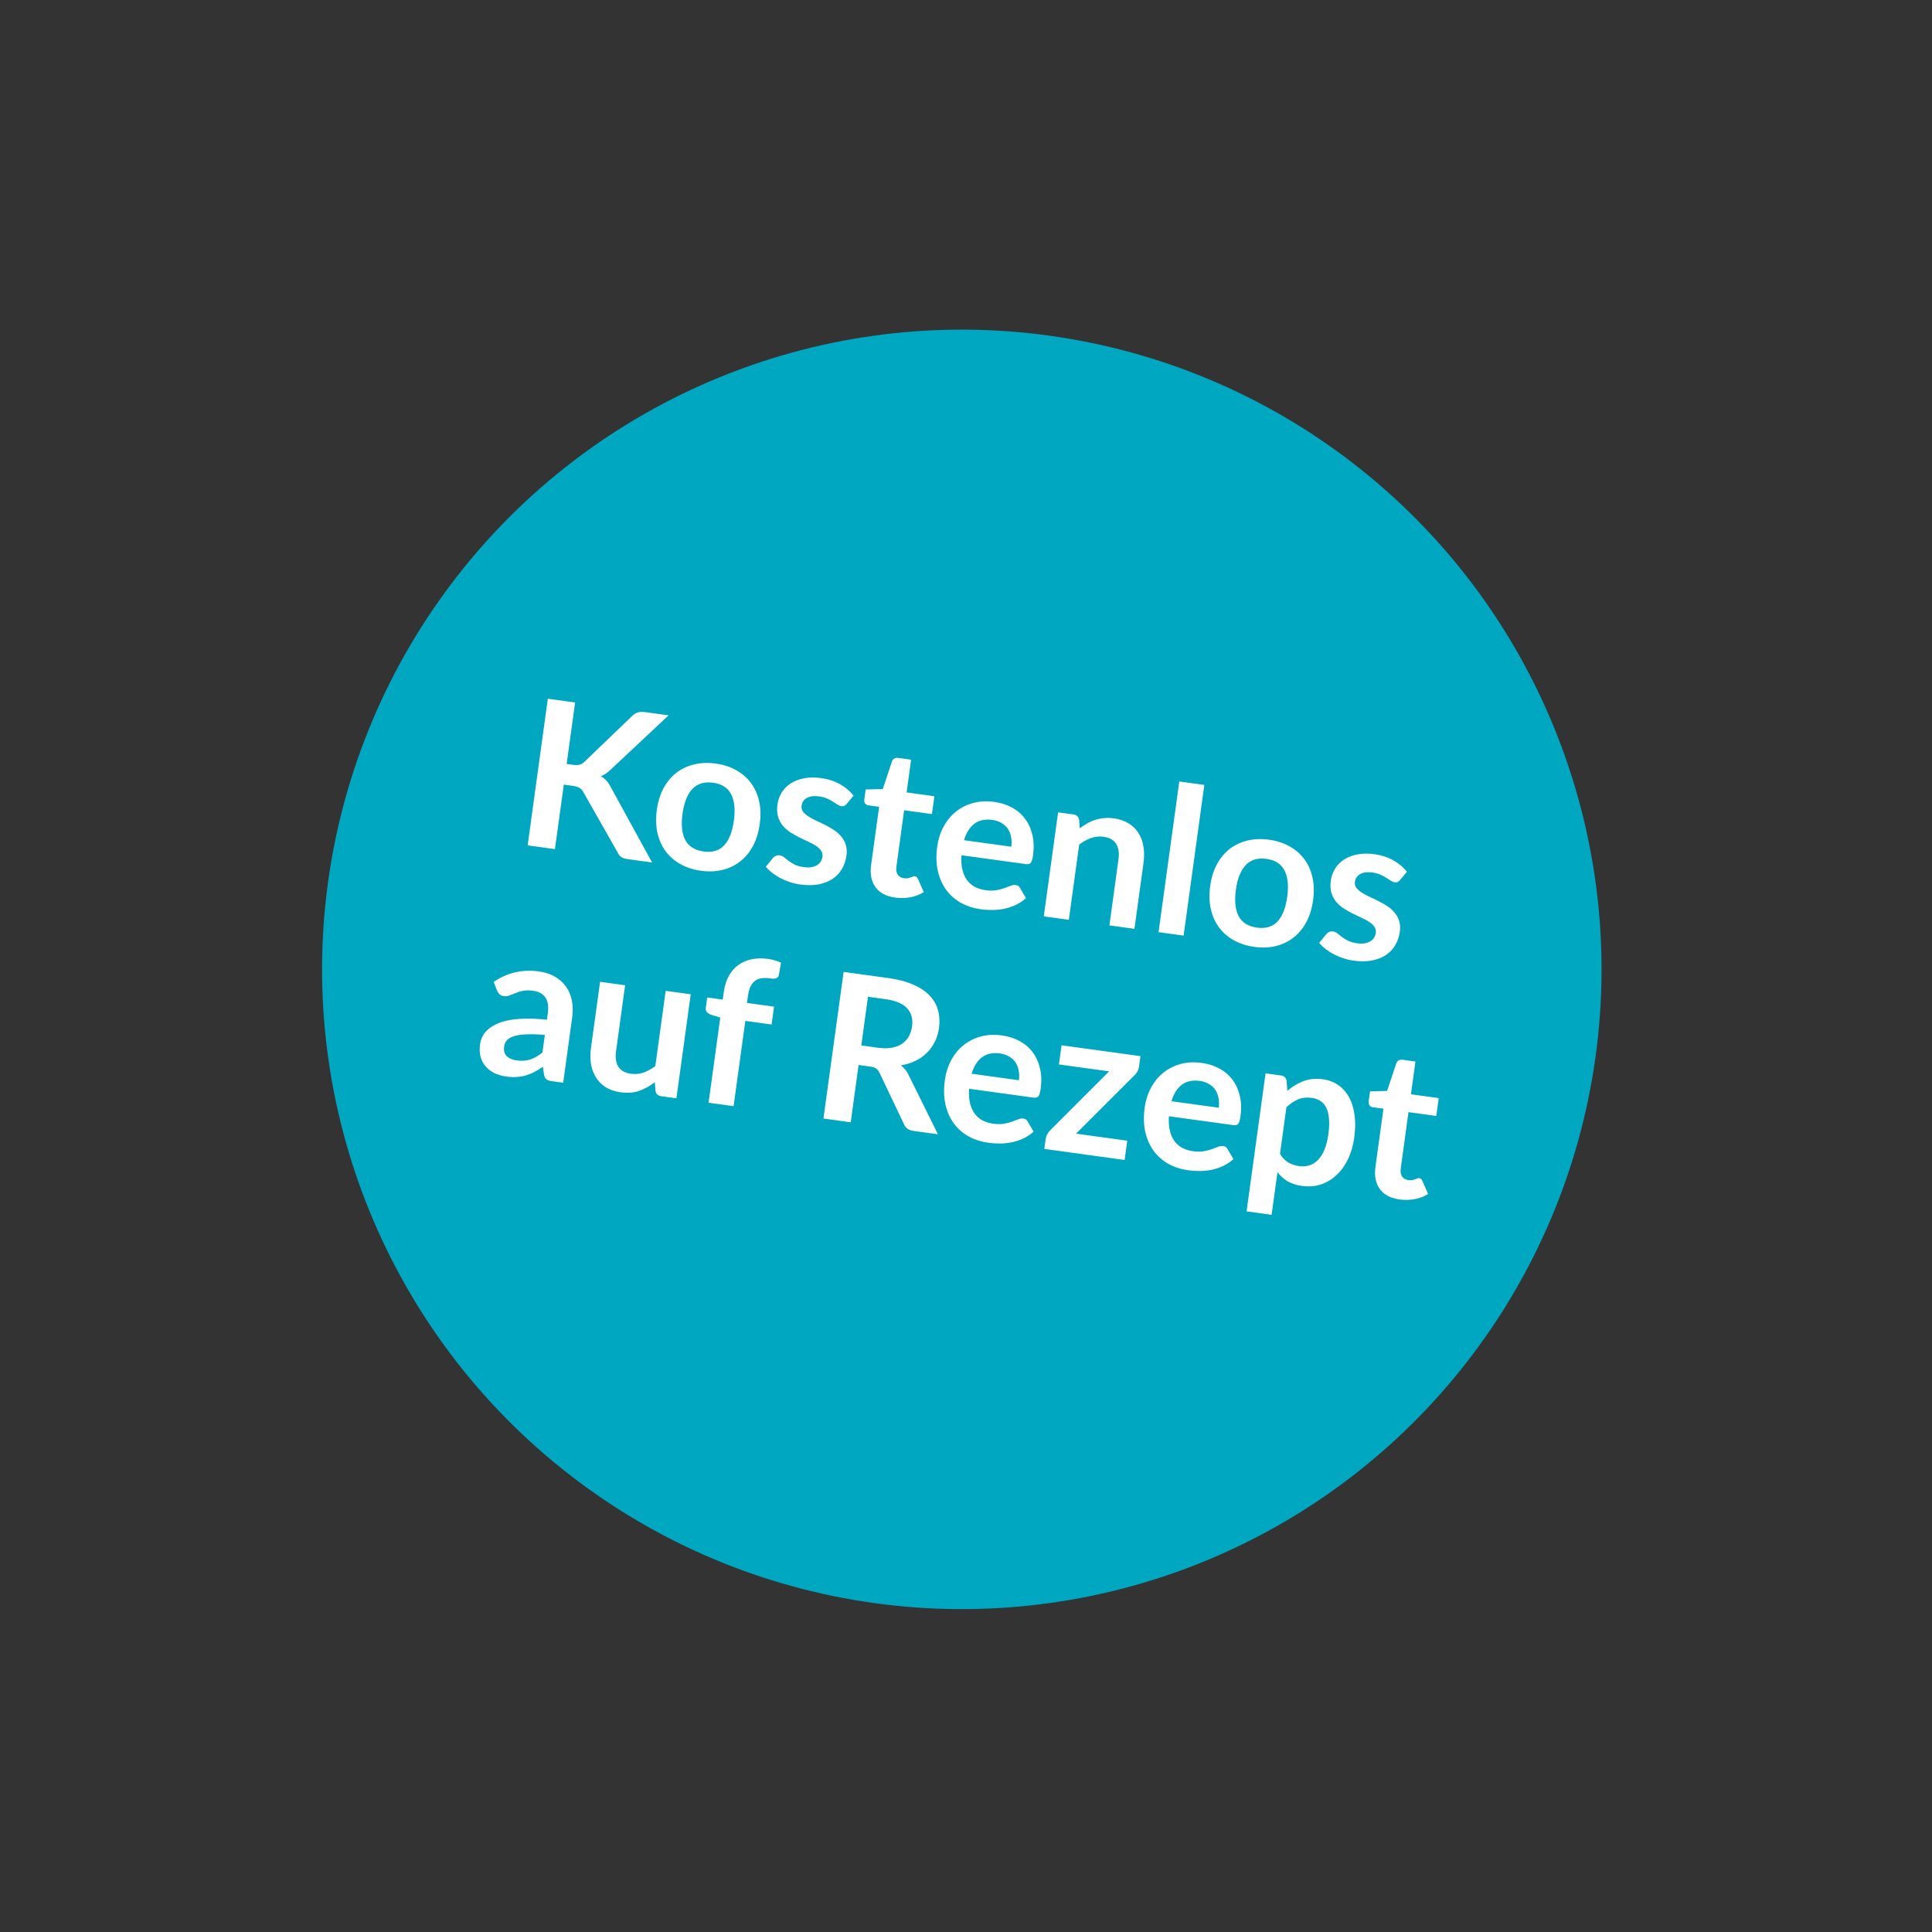
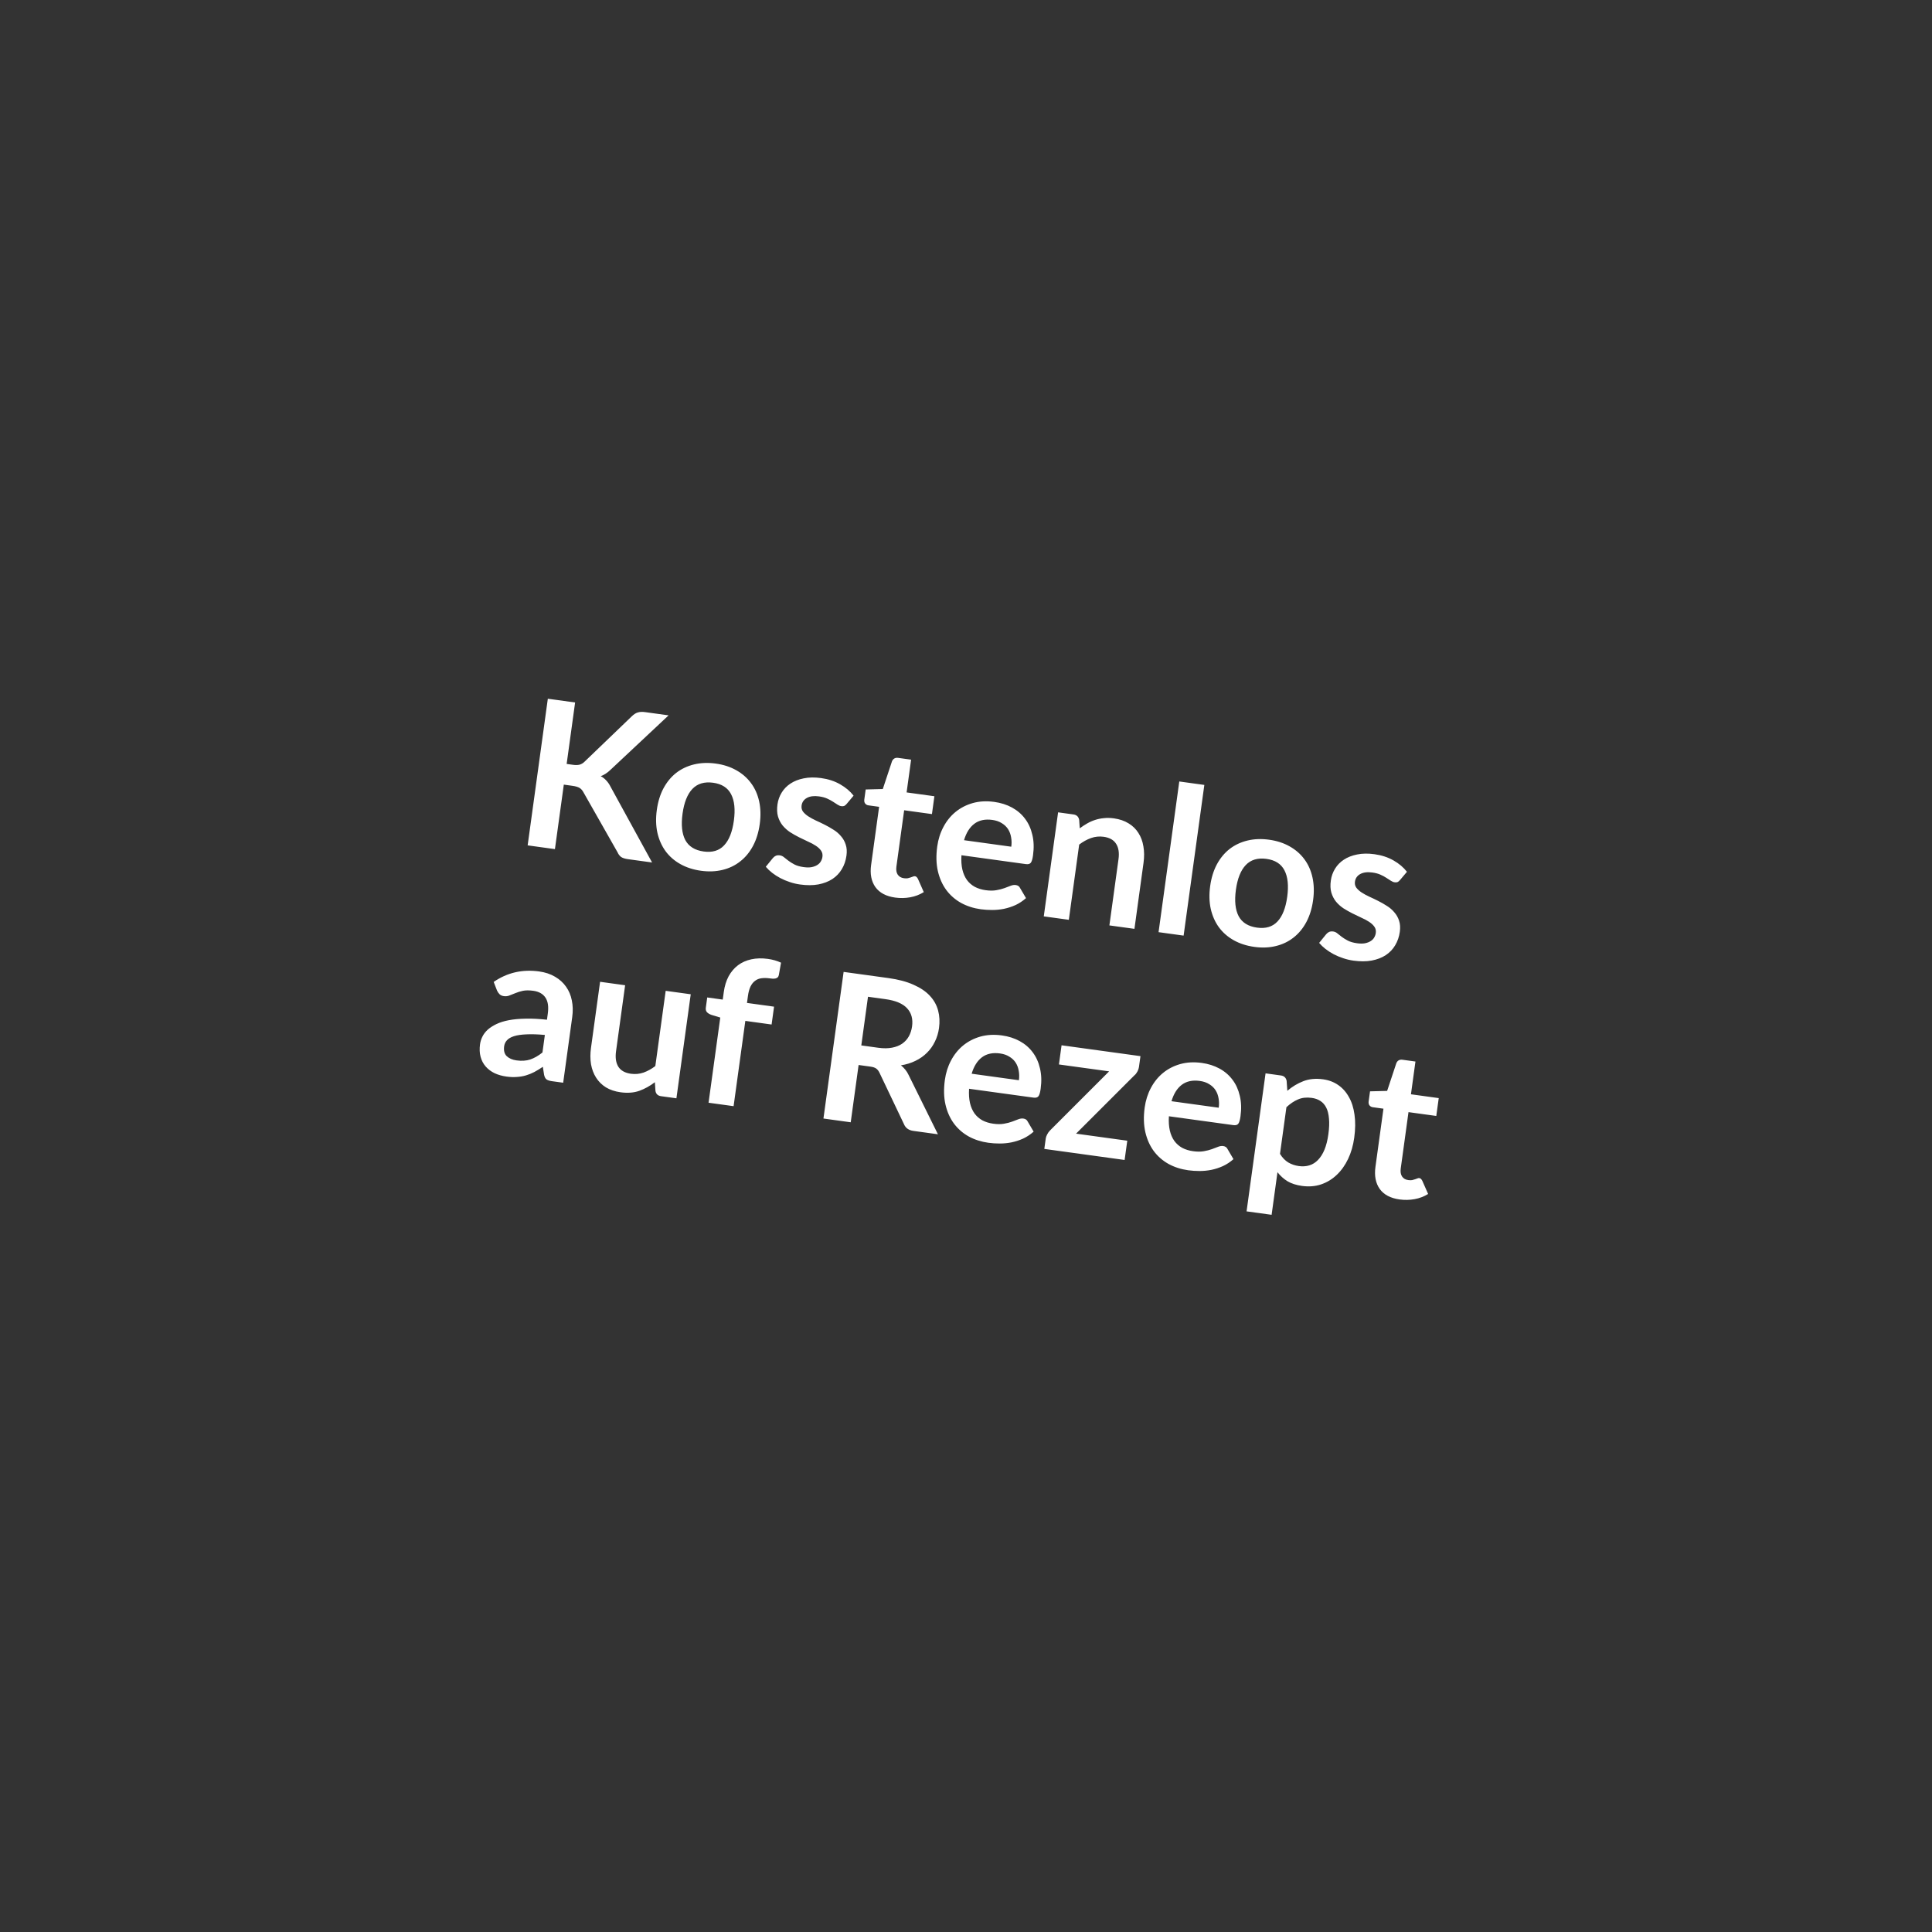
<svg xmlns="http://www.w3.org/2000/svg" width="151" height="151" viewBox="0 0 151 151" fill="none">
  <rect x="0" y="0" width="151" height="151" fill="#333333" stroke="none" />
-   <circle cx="75.172" cy="75.764" r="50" transform="rotate(7.834 75.172 75.764)" fill="#00A7C1" />
  <path d="M44.288 59.707L44.787 59.776C44.988 59.803 45.158 59.8 45.297 59.765C45.438 59.725 45.563 59.651 45.675 59.543L49.388 55.975C49.544 55.825 49.697 55.727 49.848 55.684C50.006 55.635 50.195 55.626 50.417 55.657L52.256 55.91L47.741 60.142C47.474 60.401 47.21 60.575 46.95 60.663C47.116 60.75 47.26 60.862 47.381 60.997C47.508 61.127 47.623 61.294 47.724 61.496L50.965 67.409L49.086 67.151C48.833 67.116 48.647 67.055 48.53 66.969C48.418 66.878 48.33 66.759 48.264 66.61L45.605 61.931C45.524 61.775 45.422 61.659 45.298 61.582C45.174 61.506 44.987 61.451 44.739 61.417L44.066 61.324L43.372 66.365L41.24 66.071L42.817 54.611L44.949 54.904L44.288 59.707ZM55.943 59.679C56.546 59.762 57.079 59.935 57.544 60.199C58.013 60.462 58.398 60.798 58.697 61.205C59.002 61.613 59.214 62.089 59.333 62.633C59.452 63.177 59.467 63.769 59.379 64.408C59.29 65.052 59.115 65.621 58.854 66.112C58.592 66.604 58.26 67.008 57.855 67.323C57.457 67.64 56.995 67.862 56.472 67.989C55.953 68.117 55.393 68.139 54.791 68.057C54.183 67.973 53.645 67.799 53.175 67.535C52.705 67.272 52.318 66.933 52.014 66.52C51.716 66.107 51.505 65.629 51.38 65.084C51.261 64.54 51.246 63.946 51.335 63.301C51.423 62.662 51.597 62.096 51.859 61.605C52.126 61.114 52.458 60.713 52.856 60.401C53.26 60.091 53.723 59.872 54.247 59.745C54.77 59.618 55.336 59.596 55.943 59.679ZM54.998 66.551C55.674 66.644 56.205 66.485 56.59 66.075C56.98 65.666 57.235 65.023 57.356 64.146C57.477 63.269 57.405 62.578 57.14 62.073C56.881 61.569 56.414 61.27 55.737 61.177C55.05 61.083 54.509 61.245 54.112 61.664C53.721 62.079 53.466 62.722 53.346 63.594C53.226 64.466 53.298 65.154 53.562 65.659C53.833 66.159 54.311 66.456 54.998 66.551ZM66.173 62.831C66.108 62.908 66.044 62.962 65.981 62.991C65.919 63.014 65.843 63.02 65.753 63.008C65.658 62.995 65.558 62.954 65.455 62.886C65.356 62.819 65.24 62.743 65.106 62.66C64.973 62.572 64.817 62.489 64.64 62.41C64.468 62.333 64.257 62.277 64.009 62.243C63.623 62.19 63.308 62.23 63.064 62.363C62.825 62.497 62.687 62.696 62.65 62.96C62.626 63.135 62.661 63.29 62.756 63.427C62.856 63.559 62.992 63.683 63.165 63.798C63.343 63.914 63.545 64.026 63.773 64.132C64.001 64.234 64.231 64.343 64.463 64.461C64.699 64.58 64.929 64.711 65.151 64.855C65.375 64.993 65.567 65.16 65.729 65.354C65.897 65.544 66.02 65.763 66.099 66.011C66.183 66.259 66.203 66.547 66.157 66.875C66.104 67.266 65.983 67.618 65.794 67.931C65.612 68.24 65.366 68.497 65.058 68.702C64.751 68.902 64.384 69.043 63.959 69.124C63.539 69.201 63.065 69.203 62.536 69.13C62.256 69.092 61.985 69.028 61.723 68.938C61.465 68.854 61.219 68.75 60.983 68.626C60.752 68.503 60.539 68.366 60.345 68.215C60.155 68.065 59.991 67.908 59.852 67.744L60.407 67.061C60.477 66.979 60.555 66.92 60.641 66.883C60.727 66.846 60.83 66.836 60.952 66.853C61.074 66.87 61.182 66.92 61.279 67.003C61.38 67.087 61.497 67.178 61.628 67.277C61.76 67.376 61.916 67.473 62.097 67.568C62.283 67.663 62.524 67.732 62.82 67.772C63.053 67.804 63.254 67.805 63.425 67.775C63.602 67.74 63.75 67.685 63.868 67.61C63.991 67.535 64.085 67.443 64.148 67.333C64.218 67.219 64.261 67.099 64.279 66.972C64.305 66.781 64.268 66.618 64.169 66.48C64.075 66.343 63.938 66.217 63.761 66.101C63.588 65.986 63.385 65.877 63.151 65.775C62.924 65.668 62.689 65.555 62.447 65.436C62.21 65.317 61.978 65.185 61.75 65.041C61.529 64.892 61.335 64.717 61.168 64.517C61.007 64.317 60.886 64.082 60.805 63.813C60.729 63.544 60.716 63.23 60.765 62.87C60.811 62.538 60.92 62.23 61.094 61.947C61.267 61.664 61.496 61.429 61.781 61.242C62.071 61.05 62.415 60.914 62.814 60.835C63.218 60.75 63.672 60.743 64.173 60.812C64.734 60.889 65.231 61.051 65.665 61.3C66.099 61.548 66.449 61.844 66.714 62.187L66.173 62.831ZM69.97 70.153C69.262 70.056 68.745 69.783 68.419 69.334C68.099 68.881 67.987 68.303 68.084 67.6L68.709 63.059L67.876 62.944C67.771 62.93 67.686 62.883 67.621 62.804C67.557 62.725 67.534 62.617 67.553 62.48L67.66 61.703L68.997 61.669L69.714 59.507C69.755 59.405 69.817 59.33 69.899 59.282C69.981 59.234 70.08 59.218 70.196 59.234L71.21 59.373L70.858 61.933L73.03 62.232L72.838 63.627L70.666 63.328L70.06 67.735C70.025 67.988 70.059 68.195 70.16 68.354C70.268 68.514 70.43 68.609 70.646 68.639C70.768 68.656 70.87 68.656 70.953 68.641C71.042 68.621 71.117 68.599 71.18 68.575C71.248 68.552 71.307 68.531 71.358 68.511C71.41 68.486 71.46 68.477 71.507 68.483C71.566 68.491 71.611 68.513 71.644 68.55C71.677 68.582 71.711 68.629 71.745 68.693L72.201 69.725C71.883 69.924 71.53 70.058 71.144 70.129C70.757 70.2 70.366 70.207 69.97 70.153ZM79.039 66.176C79.074 65.922 79.07 65.68 79.026 65.448C78.989 65.211 78.91 64.998 78.791 64.809C78.671 64.621 78.507 64.464 78.299 64.338C78.096 64.208 77.849 64.123 77.558 64.083C76.993 64.005 76.524 64.105 76.153 64.382C75.786 64.66 75.517 65.088 75.346 65.668L79.039 66.176ZM75.144 66.843C75.118 67.265 75.142 67.637 75.216 67.96C75.291 68.277 75.41 68.549 75.572 68.776C75.736 68.998 75.94 69.176 76.185 69.312C76.436 69.444 76.72 69.531 77.037 69.575C77.354 69.618 77.631 69.619 77.868 69.576C78.111 69.534 78.323 69.48 78.505 69.413C78.691 69.348 78.853 69.286 78.99 69.23C79.132 69.174 79.264 69.155 79.386 69.171C79.55 69.194 79.663 69.271 79.725 69.404L80.19 70.194C79.938 70.418 79.666 70.599 79.373 70.736C79.08 70.868 78.778 70.966 78.468 71.031C78.163 71.092 77.855 71.122 77.543 71.122C77.236 71.123 76.94 71.104 76.654 71.065C76.089 70.987 75.576 70.822 75.115 70.57C74.655 70.313 74.271 69.978 73.962 69.564C73.653 69.144 73.433 68.651 73.301 68.084C73.17 67.511 73.154 66.868 73.252 66.155C73.328 65.6 73.49 65.092 73.736 64.631C73.983 64.164 74.298 63.774 74.68 63.461C75.069 63.143 75.518 62.911 76.028 62.766C76.543 62.621 77.104 62.591 77.712 62.675C78.224 62.745 78.686 62.892 79.097 63.115C79.507 63.339 79.847 63.63 80.115 63.99C80.384 64.345 80.574 64.764 80.685 65.248C80.802 65.727 80.82 66.26 80.739 66.846C80.699 67.142 80.639 67.338 80.561 67.435C80.484 67.527 80.356 67.56 80.176 67.536L75.144 66.843ZM84.391 64.74C84.578 64.599 84.77 64.472 84.969 64.359C85.173 64.242 85.382 64.15 85.596 64.082C85.816 64.01 86.046 63.964 86.286 63.943C86.526 63.917 86.784 63.923 87.059 63.96C87.502 64.022 87.885 64.152 88.208 64.353C88.531 64.548 88.787 64.799 88.977 65.105C89.172 65.406 89.302 65.755 89.365 66.151C89.435 66.543 89.439 66.966 89.377 67.421L88.665 72.596L86.707 72.327L87.419 67.151C87.487 66.655 87.427 66.256 87.236 65.955C87.047 65.649 86.72 65.464 86.255 65.4C85.917 65.354 85.589 65.387 85.272 65.499C84.955 65.612 84.647 65.782 84.346 66.01L83.537 71.89L81.579 71.621L82.698 63.49L83.895 63.654C84.148 63.689 84.299 63.831 84.345 64.08L84.391 64.74ZM94.128 61.348L92.508 73.125L90.55 72.855L92.17 61.078L94.128 61.348ZM99.192 65.63C99.795 65.713 100.328 65.886 100.792 66.149C101.262 66.413 101.647 66.748 101.946 67.155C102.251 67.563 102.462 68.039 102.581 68.583C102.7 69.127 102.716 69.719 102.628 70.358C102.539 71.003 102.364 71.571 102.103 72.062C101.841 72.554 101.508 72.958 101.104 73.274C100.705 73.59 100.244 73.812 99.721 73.939C99.202 74.067 98.642 74.09 98.04 74.007C97.432 73.923 96.894 73.75 96.424 73.486C95.954 73.222 95.567 72.883 95.263 72.47C94.965 72.058 94.753 71.579 94.629 71.034C94.51 70.49 94.495 69.896 94.584 69.251C94.672 68.612 94.846 68.047 95.108 67.555C95.374 67.064 95.707 66.663 96.105 66.352C96.508 66.041 96.972 65.822 97.496 65.695C98.019 65.568 98.585 65.546 99.192 65.63ZM98.247 72.501C98.923 72.594 99.454 72.436 99.839 72.026C100.229 71.616 100.484 70.973 100.605 70.096C100.725 69.219 100.654 68.528 100.389 68.023C100.13 67.519 99.662 67.221 98.986 67.128C98.299 67.033 97.757 67.195 97.361 67.615C96.97 68.029 96.714 68.672 96.594 69.544C96.475 70.416 96.547 71.104 96.811 71.609C97.081 72.109 97.56 72.407 98.247 72.501ZM109.422 68.781C109.357 68.859 109.293 68.912 109.23 68.941C109.168 68.965 109.092 68.97 109.002 68.958C108.907 68.945 108.807 68.904 108.704 68.836C108.605 68.769 108.489 68.694 108.355 68.611C108.222 68.522 108.066 68.439 107.889 68.361C107.716 68.283 107.506 68.227 107.258 68.193C106.872 68.14 106.557 68.18 106.312 68.313C106.073 68.447 105.936 68.646 105.899 68.911C105.875 69.085 105.91 69.24 106.005 69.377C106.105 69.51 106.241 69.633 106.414 69.749C106.592 69.865 106.794 69.976 107.022 70.082C107.25 70.184 107.48 70.294 107.712 70.412C107.948 70.53 108.178 70.662 108.4 70.805C108.624 70.944 108.816 71.11 108.978 71.305C109.145 71.494 109.269 71.713 109.348 71.961C109.432 72.21 109.451 72.498 109.406 72.825C109.353 73.216 109.231 73.568 109.043 73.881C108.861 74.19 108.615 74.447 108.307 74.652C108 74.852 107.633 74.993 107.207 75.074C106.788 75.151 106.314 75.153 105.785 75.081C105.505 75.042 105.234 74.978 104.972 74.888C104.714 74.804 104.467 74.7 104.231 74.576C104.001 74.453 103.788 74.316 103.593 74.165C103.404 74.016 103.24 73.858 103.101 73.694L103.655 73.011C103.726 72.929 103.804 72.87 103.89 72.833C103.976 72.797 104.079 72.787 104.201 72.803C104.322 72.82 104.431 72.87 104.527 72.953C104.629 73.037 104.746 73.129 104.877 73.228C105.009 73.326 105.165 73.423 105.346 73.518C105.532 73.614 105.773 73.682 106.069 73.723C106.301 73.755 106.503 73.755 106.674 73.725C106.851 73.69 106.999 73.635 107.117 73.56C107.24 73.485 107.334 73.393 107.397 73.284C107.467 73.169 107.51 73.049 107.528 72.922C107.554 72.732 107.517 72.568 107.418 72.43C107.323 72.294 107.187 72.167 107.01 72.051C106.837 71.936 106.634 71.827 106.4 71.725C106.173 71.618 105.938 71.505 105.696 71.386C105.459 71.267 105.227 71.136 104.999 70.991C104.777 70.842 104.583 70.668 104.417 70.467C104.256 70.267 104.135 70.033 104.054 69.763C103.978 69.494 103.964 69.18 104.014 68.821C104.06 68.488 104.169 68.18 104.343 67.897C104.516 67.614 104.745 67.379 105.029 67.192C105.319 67 105.664 66.865 106.062 66.785C106.467 66.701 106.92 66.693 107.422 66.762C107.982 66.839 108.479 67.002 108.914 67.25C109.348 67.498 109.698 67.794 109.963 68.137L109.422 68.781ZM42.585 80.889C42.016 80.837 41.534 80.822 41.138 80.843C40.743 80.859 40.421 80.906 40.173 80.985C39.926 81.064 39.742 81.171 39.621 81.305C39.5 81.439 39.428 81.593 39.404 81.767C39.356 82.111 39.423 82.37 39.603 82.546C39.789 82.722 40.046 82.833 40.373 82.878C40.775 82.933 41.131 82.909 41.441 82.807C41.757 82.7 42.076 82.517 42.397 82.26L42.585 80.889ZM38.585 76.745C39.638 76.018 40.822 75.744 42.137 75.925C42.613 75.991 43.027 76.129 43.381 76.339C43.735 76.544 44.022 76.804 44.242 77.12C44.463 77.43 44.614 77.787 44.693 78.191C44.777 78.595 44.787 79.028 44.724 79.487L44.017 84.623L43.13 84.501C42.945 84.475 42.806 84.429 42.713 84.363C42.62 84.291 42.557 84.166 42.522 83.989L42.428 83.379C42.197 83.535 41.974 83.671 41.758 83.787C41.544 83.898 41.325 83.986 41.1 84.052C40.876 84.118 40.639 84.158 40.389 84.172C40.144 84.192 39.876 84.182 39.586 84.142C39.242 84.095 38.931 84.007 38.653 83.877C38.376 83.742 38.144 83.567 37.958 83.353C37.772 83.139 37.64 82.887 37.562 82.596C37.483 82.305 37.469 81.978 37.519 81.613C37.547 81.407 37.61 81.208 37.706 81.017C37.803 80.82 37.941 80.64 38.12 80.476C38.304 80.313 38.531 80.167 38.802 80.037C39.073 79.908 39.396 79.807 39.772 79.735C40.154 79.663 40.59 79.624 41.081 79.616C41.572 79.603 42.128 79.631 42.749 79.7L42.814 79.224C42.889 78.68 42.828 78.263 42.631 77.972C42.435 77.676 42.118 77.497 41.679 77.437C41.362 77.394 41.093 77.394 40.871 77.439C40.655 77.485 40.461 77.544 40.29 77.617C40.119 77.685 39.962 77.747 39.82 77.803C39.683 77.86 39.535 77.877 39.377 77.855C39.239 77.836 39.128 77.786 39.042 77.704C38.957 77.617 38.892 77.522 38.847 77.419L38.585 76.745ZM53.986 77.709L52.867 85.84L51.67 85.676C51.412 85.64 51.264 85.499 51.228 85.251L51.183 84.583C50.803 84.875 50.398 85.1 49.968 85.256C49.538 85.407 49.051 85.445 48.507 85.37C48.063 85.309 47.679 85.18 47.356 84.985C47.039 84.786 46.783 84.532 46.589 84.226C46.394 83.919 46.262 83.57 46.192 83.178C46.128 82.781 46.127 82.356 46.19 81.901L46.901 76.734L48.858 77.004L48.147 82.171C48.079 82.668 48.139 83.069 48.329 83.375C48.524 83.676 48.852 83.859 49.312 83.922C49.65 83.968 49.977 83.938 50.293 83.831C50.61 83.718 50.919 83.548 51.219 83.32L52.028 77.44L53.986 77.709ZM55.379 86.186L56.295 79.529L55.605 79.321C55.456 79.268 55.339 79.198 55.254 79.111C55.175 79.019 55.145 78.902 55.165 78.76L55.275 77.959L56.488 78.126L56.571 77.523C56.635 77.059 56.761 76.651 56.949 76.3C57.142 75.95 57.386 75.663 57.681 75.439C57.981 75.217 58.328 75.063 58.722 74.977C59.116 74.891 59.548 74.881 60.018 74.945C60.393 74.997 60.735 75.095 61.044 75.24L60.869 76.217C60.853 76.29 60.824 76.348 60.78 76.391C60.737 76.428 60.682 76.455 60.615 76.473C60.554 76.486 60.484 76.493 60.403 76.492C60.323 76.487 60.238 76.478 60.148 76.465C59.916 76.433 59.703 76.431 59.511 76.458C59.325 76.481 59.16 76.547 59.016 76.657C58.872 76.761 58.752 76.911 58.655 77.108C58.564 77.3 58.497 77.546 58.456 77.848L58.382 78.386L60.498 78.678L60.306 80.073L58.253 79.79L57.336 86.455L55.379 86.186ZM68.648 81.891C69.05 81.946 69.405 81.944 69.715 81.884C70.03 81.825 70.295 81.721 70.509 81.573C70.729 81.42 70.903 81.229 71.032 80.999C71.16 80.769 71.245 80.509 71.285 80.218C71.365 79.637 71.233 79.164 70.891 78.799C70.553 78.435 69.99 78.199 69.203 78.091L67.84 77.903L67.317 81.707L68.648 81.891ZM73.306 88.652L71.38 88.387C71.016 88.337 70.771 88.158 70.647 87.85L68.742 83.85C68.671 83.7 68.584 83.588 68.481 83.515C68.384 83.442 68.229 83.391 68.018 83.362L67.106 83.237L66.49 87.715L64.358 87.421L65.935 75.961L69.43 76.442C70.207 76.549 70.861 76.722 71.394 76.963C71.932 77.198 72.358 77.486 72.672 77.825C72.991 78.165 73.207 78.55 73.32 78.98C73.434 79.405 73.458 79.86 73.391 80.347C73.338 80.732 73.23 81.089 73.066 81.416C72.908 81.744 72.701 82.034 72.446 82.284C72.196 82.535 71.898 82.744 71.552 82.912C71.211 83.08 70.832 83.198 70.413 83.264C70.54 83.362 70.654 83.475 70.755 83.602C70.856 83.723 70.945 83.865 71.019 84.026L73.306 88.652ZM79.635 84.428C79.67 84.174 79.665 83.931 79.622 83.699C79.585 83.462 79.506 83.25 79.387 83.061C79.267 82.872 79.103 82.715 78.894 82.59C78.692 82.459 78.445 82.374 78.154 82.334C77.589 82.257 77.12 82.356 76.749 82.633C76.382 82.911 76.113 83.34 75.942 83.919L79.635 84.428ZM75.74 85.095C75.714 85.517 75.738 85.889 75.812 86.211C75.887 86.528 76.006 86.8 76.168 87.027C76.332 87.249 76.536 87.428 76.781 87.564C77.032 87.695 77.316 87.783 77.633 87.826C77.95 87.87 78.227 87.871 78.465 87.828C78.707 87.786 78.919 87.732 79.101 87.665C79.287 87.599 79.449 87.538 79.586 87.481C79.728 87.426 79.86 87.406 79.982 87.423C80.146 87.445 80.259 87.523 80.321 87.655L80.786 88.446C80.534 88.67 80.262 88.85 79.969 88.988C79.676 89.12 79.374 89.218 79.064 89.283C78.759 89.344 78.451 89.374 78.139 89.374C77.832 89.375 77.536 89.356 77.25 89.316C76.685 89.238 76.172 89.074 75.711 88.822C75.251 88.565 74.867 88.229 74.558 87.815C74.249 87.396 74.029 86.903 73.897 86.335C73.766 85.763 73.75 85.12 73.848 84.407C73.924 83.852 74.085 83.344 74.332 82.882C74.579 82.416 74.894 82.026 75.276 81.712C75.665 81.394 76.114 81.162 76.624 81.017C77.139 80.873 77.7 80.842 78.308 80.926C78.82 80.996 79.282 81.144 79.693 81.367C80.103 81.59 80.443 81.882 80.711 82.242C80.98 82.597 81.17 83.016 81.281 83.499C81.398 83.978 81.416 84.511 81.335 85.098C81.295 85.394 81.235 85.59 81.157 85.687C81.08 85.778 80.952 85.812 80.772 85.787L75.74 85.095ZM89.024 83.353C89.005 83.491 88.963 83.622 88.897 83.748C88.831 83.873 88.753 83.973 88.662 84.046L84.102 88.603L88.105 89.154L87.897 90.66L81.621 89.796L81.733 88.98C81.745 88.89 81.781 88.787 81.84 88.672C81.9 88.551 81.979 88.441 82.079 88.341L86.686 83.734L82.763 83.195L82.969 81.697L89.135 82.545L89.024 83.353ZM95.253 86.576C95.288 86.323 95.284 86.08 95.241 85.848C95.203 85.611 95.125 85.399 95.005 85.21C94.886 85.021 94.722 84.864 94.513 84.738C94.31 84.608 94.064 84.523 93.773 84.483C93.208 84.405 92.739 84.505 92.367 84.782C92 85.06 91.731 85.489 91.56 86.068L95.253 86.576ZM91.358 87.244C91.332 87.665 91.357 88.038 91.431 88.36C91.505 88.677 91.624 88.949 91.787 89.176C91.95 89.398 92.154 89.577 92.399 89.713C92.65 89.844 92.934 89.932 93.251 89.975C93.569 90.019 93.846 90.019 94.083 89.977C94.326 89.935 94.538 89.88 94.719 89.814C94.906 89.748 95.068 89.687 95.205 89.63C95.347 89.575 95.479 89.555 95.6 89.572C95.764 89.594 95.877 89.672 95.94 89.804L96.404 90.595C96.153 90.819 95.88 90.999 95.587 91.136C95.294 91.268 94.993 91.367 94.682 91.432C94.378 91.492 94.07 91.523 93.757 91.523C93.45 91.523 93.154 91.504 92.869 91.465C92.303 91.387 91.79 91.222 91.33 90.971C90.87 90.714 90.485 90.378 90.176 89.964C89.868 89.545 89.648 89.052 89.516 88.484C89.385 87.912 89.368 87.269 89.466 86.555C89.543 86.001 89.704 85.493 89.951 85.031C90.198 84.565 90.513 84.174 90.895 83.861C91.283 83.543 91.732 83.311 92.242 83.166C92.757 83.022 93.319 82.991 93.926 83.075C94.439 83.145 94.9 83.292 95.311 83.516C95.722 83.739 96.061 84.031 96.329 84.391C96.598 84.745 96.788 85.164 96.899 85.648C97.016 86.127 97.035 86.66 96.954 87.246C96.913 87.542 96.854 87.739 96.776 87.836C96.699 87.927 96.57 87.961 96.391 87.936L91.358 87.244ZM100.041 90.183C100.226 90.483 100.441 90.706 100.684 90.853C100.933 91 101.211 91.095 101.517 91.137C101.813 91.177 102.088 91.159 102.341 91.08C102.594 91.002 102.818 90.861 103.013 90.656C103.213 90.452 103.382 90.185 103.519 89.853C103.657 89.517 103.758 89.114 103.822 88.644C103.888 88.168 103.904 87.761 103.869 87.423C103.841 87.08 103.77 86.795 103.656 86.57C103.541 86.344 103.388 86.169 103.195 86.046C103.007 85.923 102.784 85.844 102.525 85.808C102.118 85.752 101.76 85.792 101.451 85.927C101.142 86.057 100.84 86.26 100.543 86.537L100.041 90.183ZM100.614 85.255C100.999 84.925 101.419 84.674 101.873 84.499C102.328 84.325 102.84 84.277 103.411 84.356C103.855 84.417 104.246 84.565 104.586 84.8C104.93 85.036 105.21 85.349 105.425 85.739C105.647 86.125 105.793 86.586 105.865 87.124C105.942 87.657 105.935 88.256 105.843 88.922C105.76 89.529 105.601 90.081 105.366 90.576C105.13 91.071 104.834 91.488 104.475 91.826C104.121 92.165 103.713 92.413 103.25 92.57C102.793 92.723 102.298 92.762 101.764 92.689C101.31 92.626 100.931 92.504 100.627 92.323C100.325 92.135 100.064 91.9 99.844 91.617L99.386 94.946L97.429 94.677L98.913 83.89L100.109 84.055C100.363 84.09 100.513 84.231 100.56 84.48L100.614 85.255ZM109.387 93.746C108.679 93.648 108.162 93.375 107.837 92.927C107.517 92.474 107.405 91.896 107.502 91.193L108.127 86.652L107.294 86.537C107.189 86.523 107.104 86.476 107.039 86.397C106.975 86.318 106.952 86.21 106.971 86.073L107.078 85.296L108.415 85.262L109.132 83.1C109.173 82.998 109.234 82.923 109.316 82.875C109.398 82.827 109.498 82.811 109.614 82.827L110.628 82.966L110.276 85.526L112.448 85.825L112.256 87.22L110.084 86.921L109.478 91.328C109.443 91.581 109.476 91.788 109.578 91.947C109.686 92.107 109.847 92.202 110.064 92.232C110.186 92.249 110.288 92.249 110.371 92.234C110.46 92.214 110.535 92.192 110.598 92.168C110.666 92.145 110.725 92.124 110.776 92.104C110.828 92.079 110.878 92.069 110.925 92.076C110.983 92.084 111.029 92.106 111.061 92.143C111.095 92.174 111.129 92.222 111.163 92.286L111.619 93.318C111.301 93.516 110.948 93.651 110.562 93.722C110.175 93.792 109.784 93.8 109.387 93.746Z" fill="white" />
</svg>